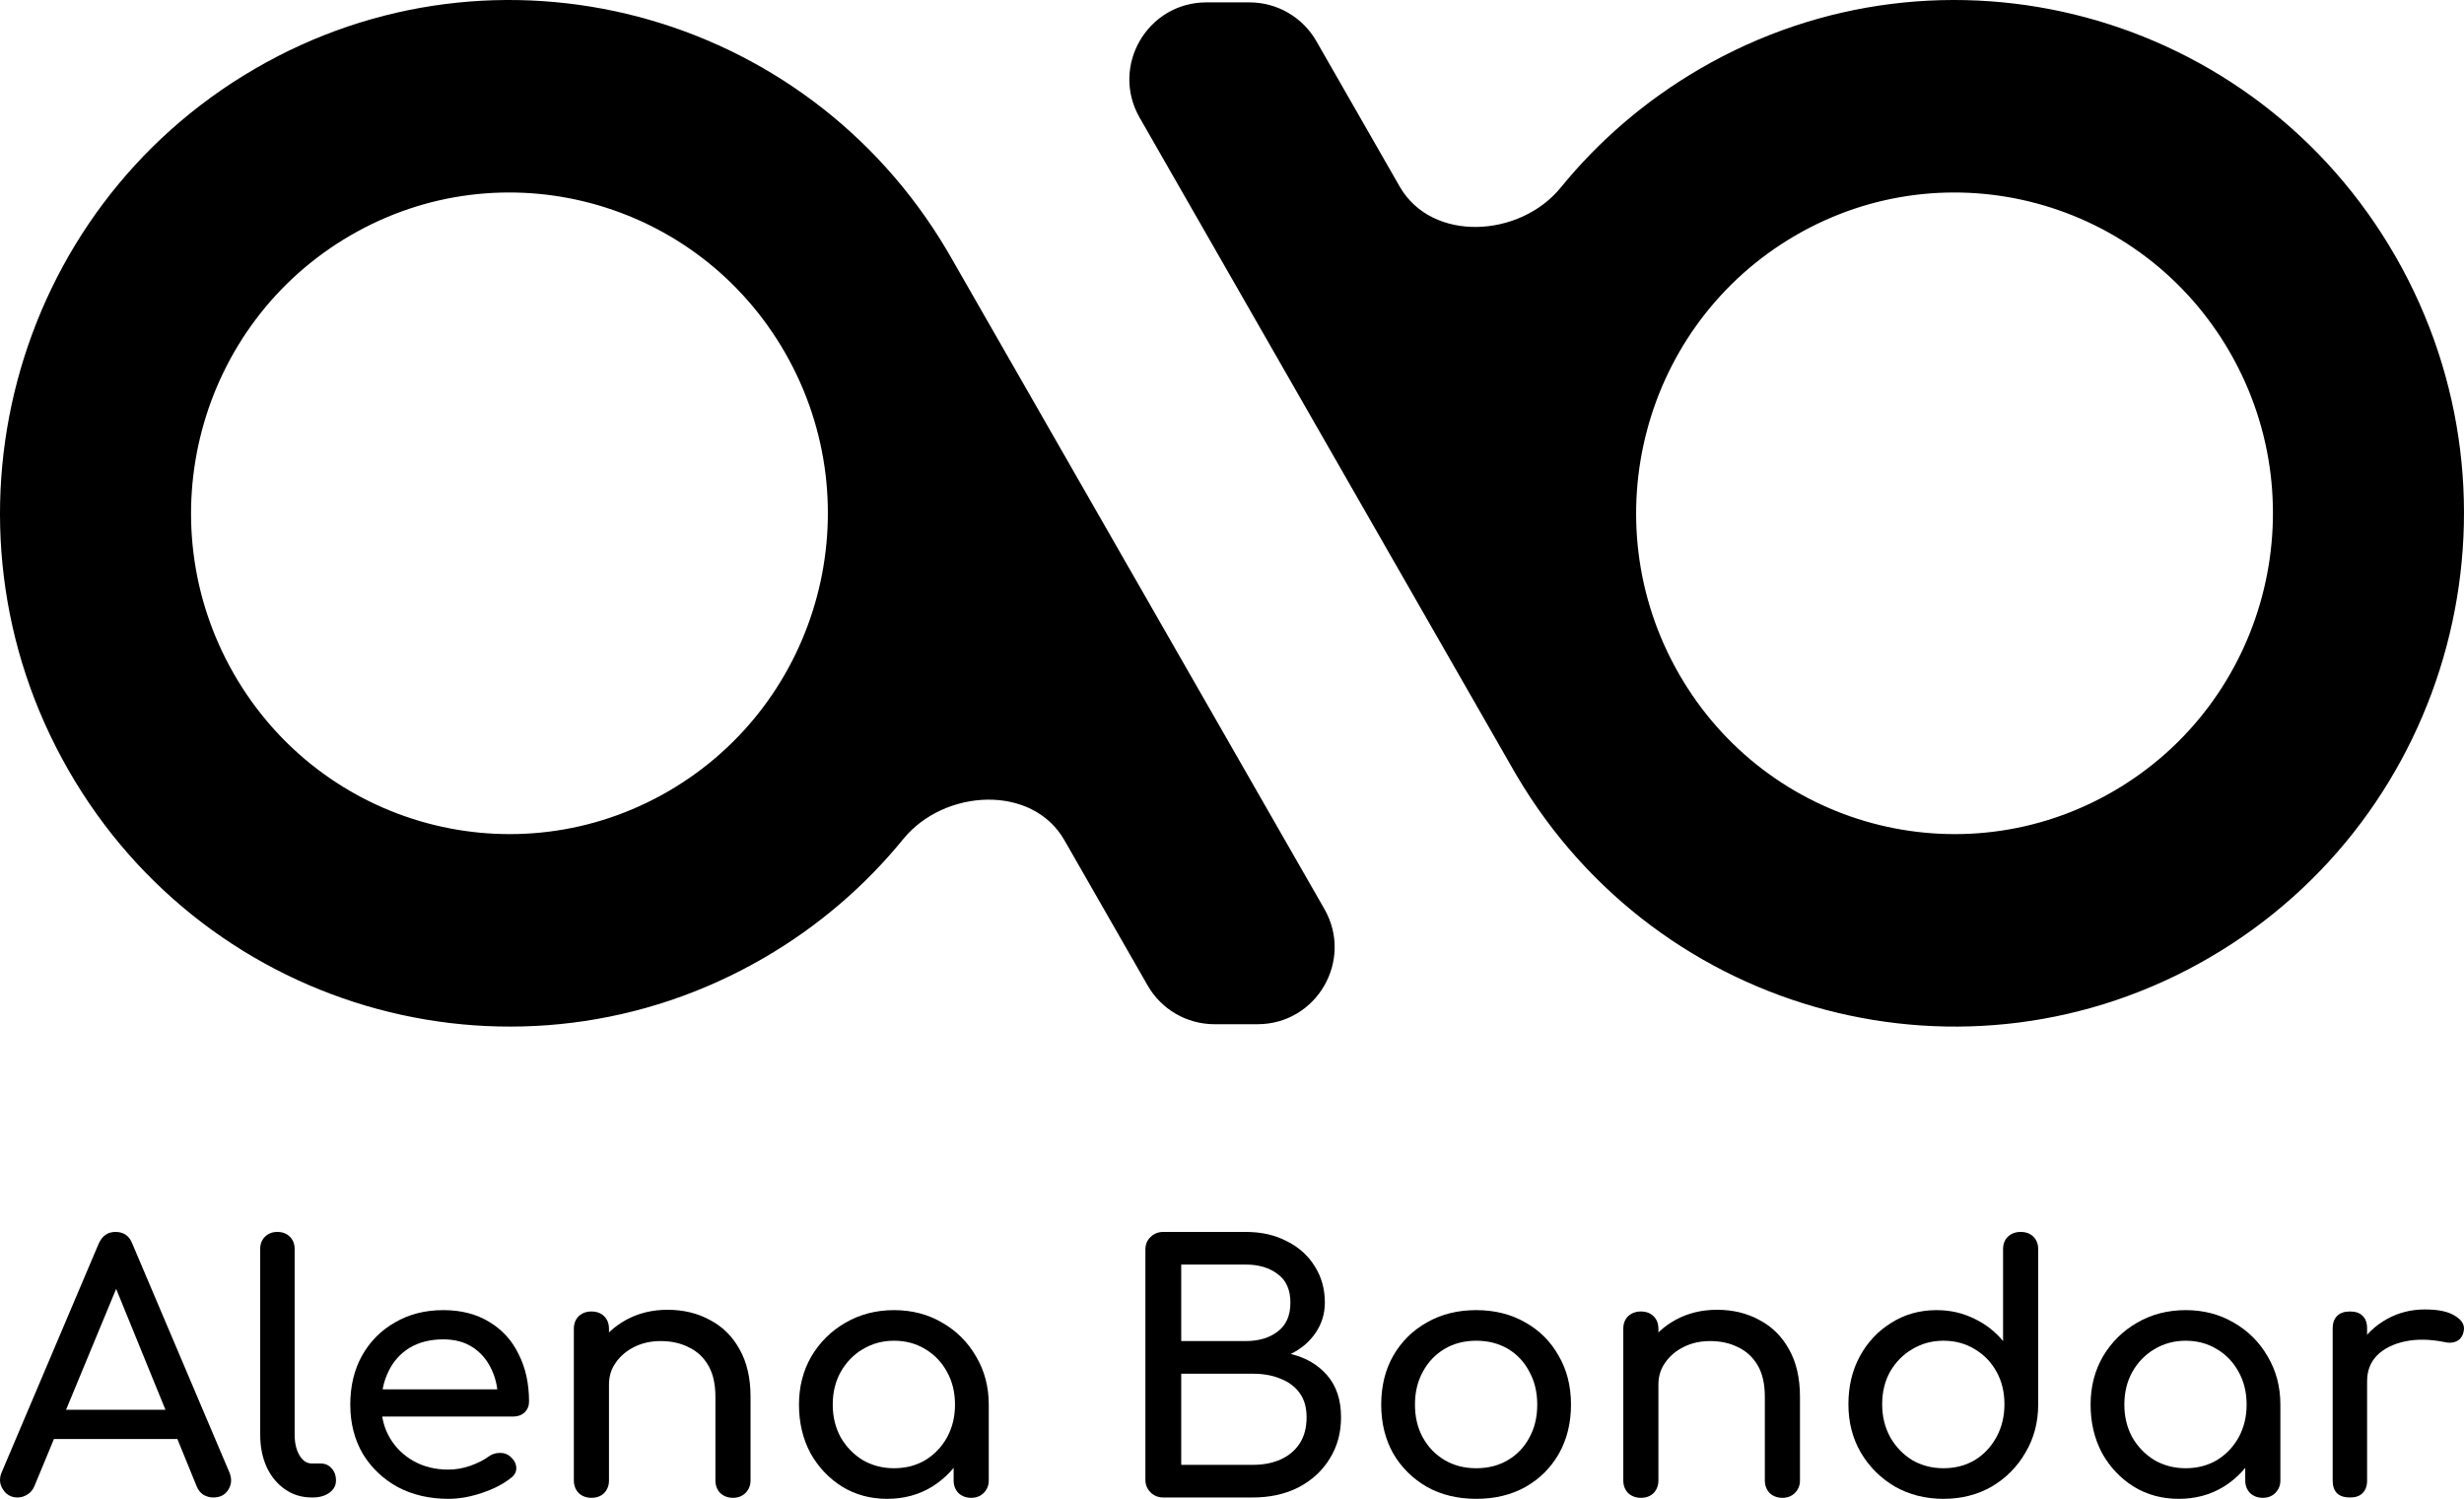
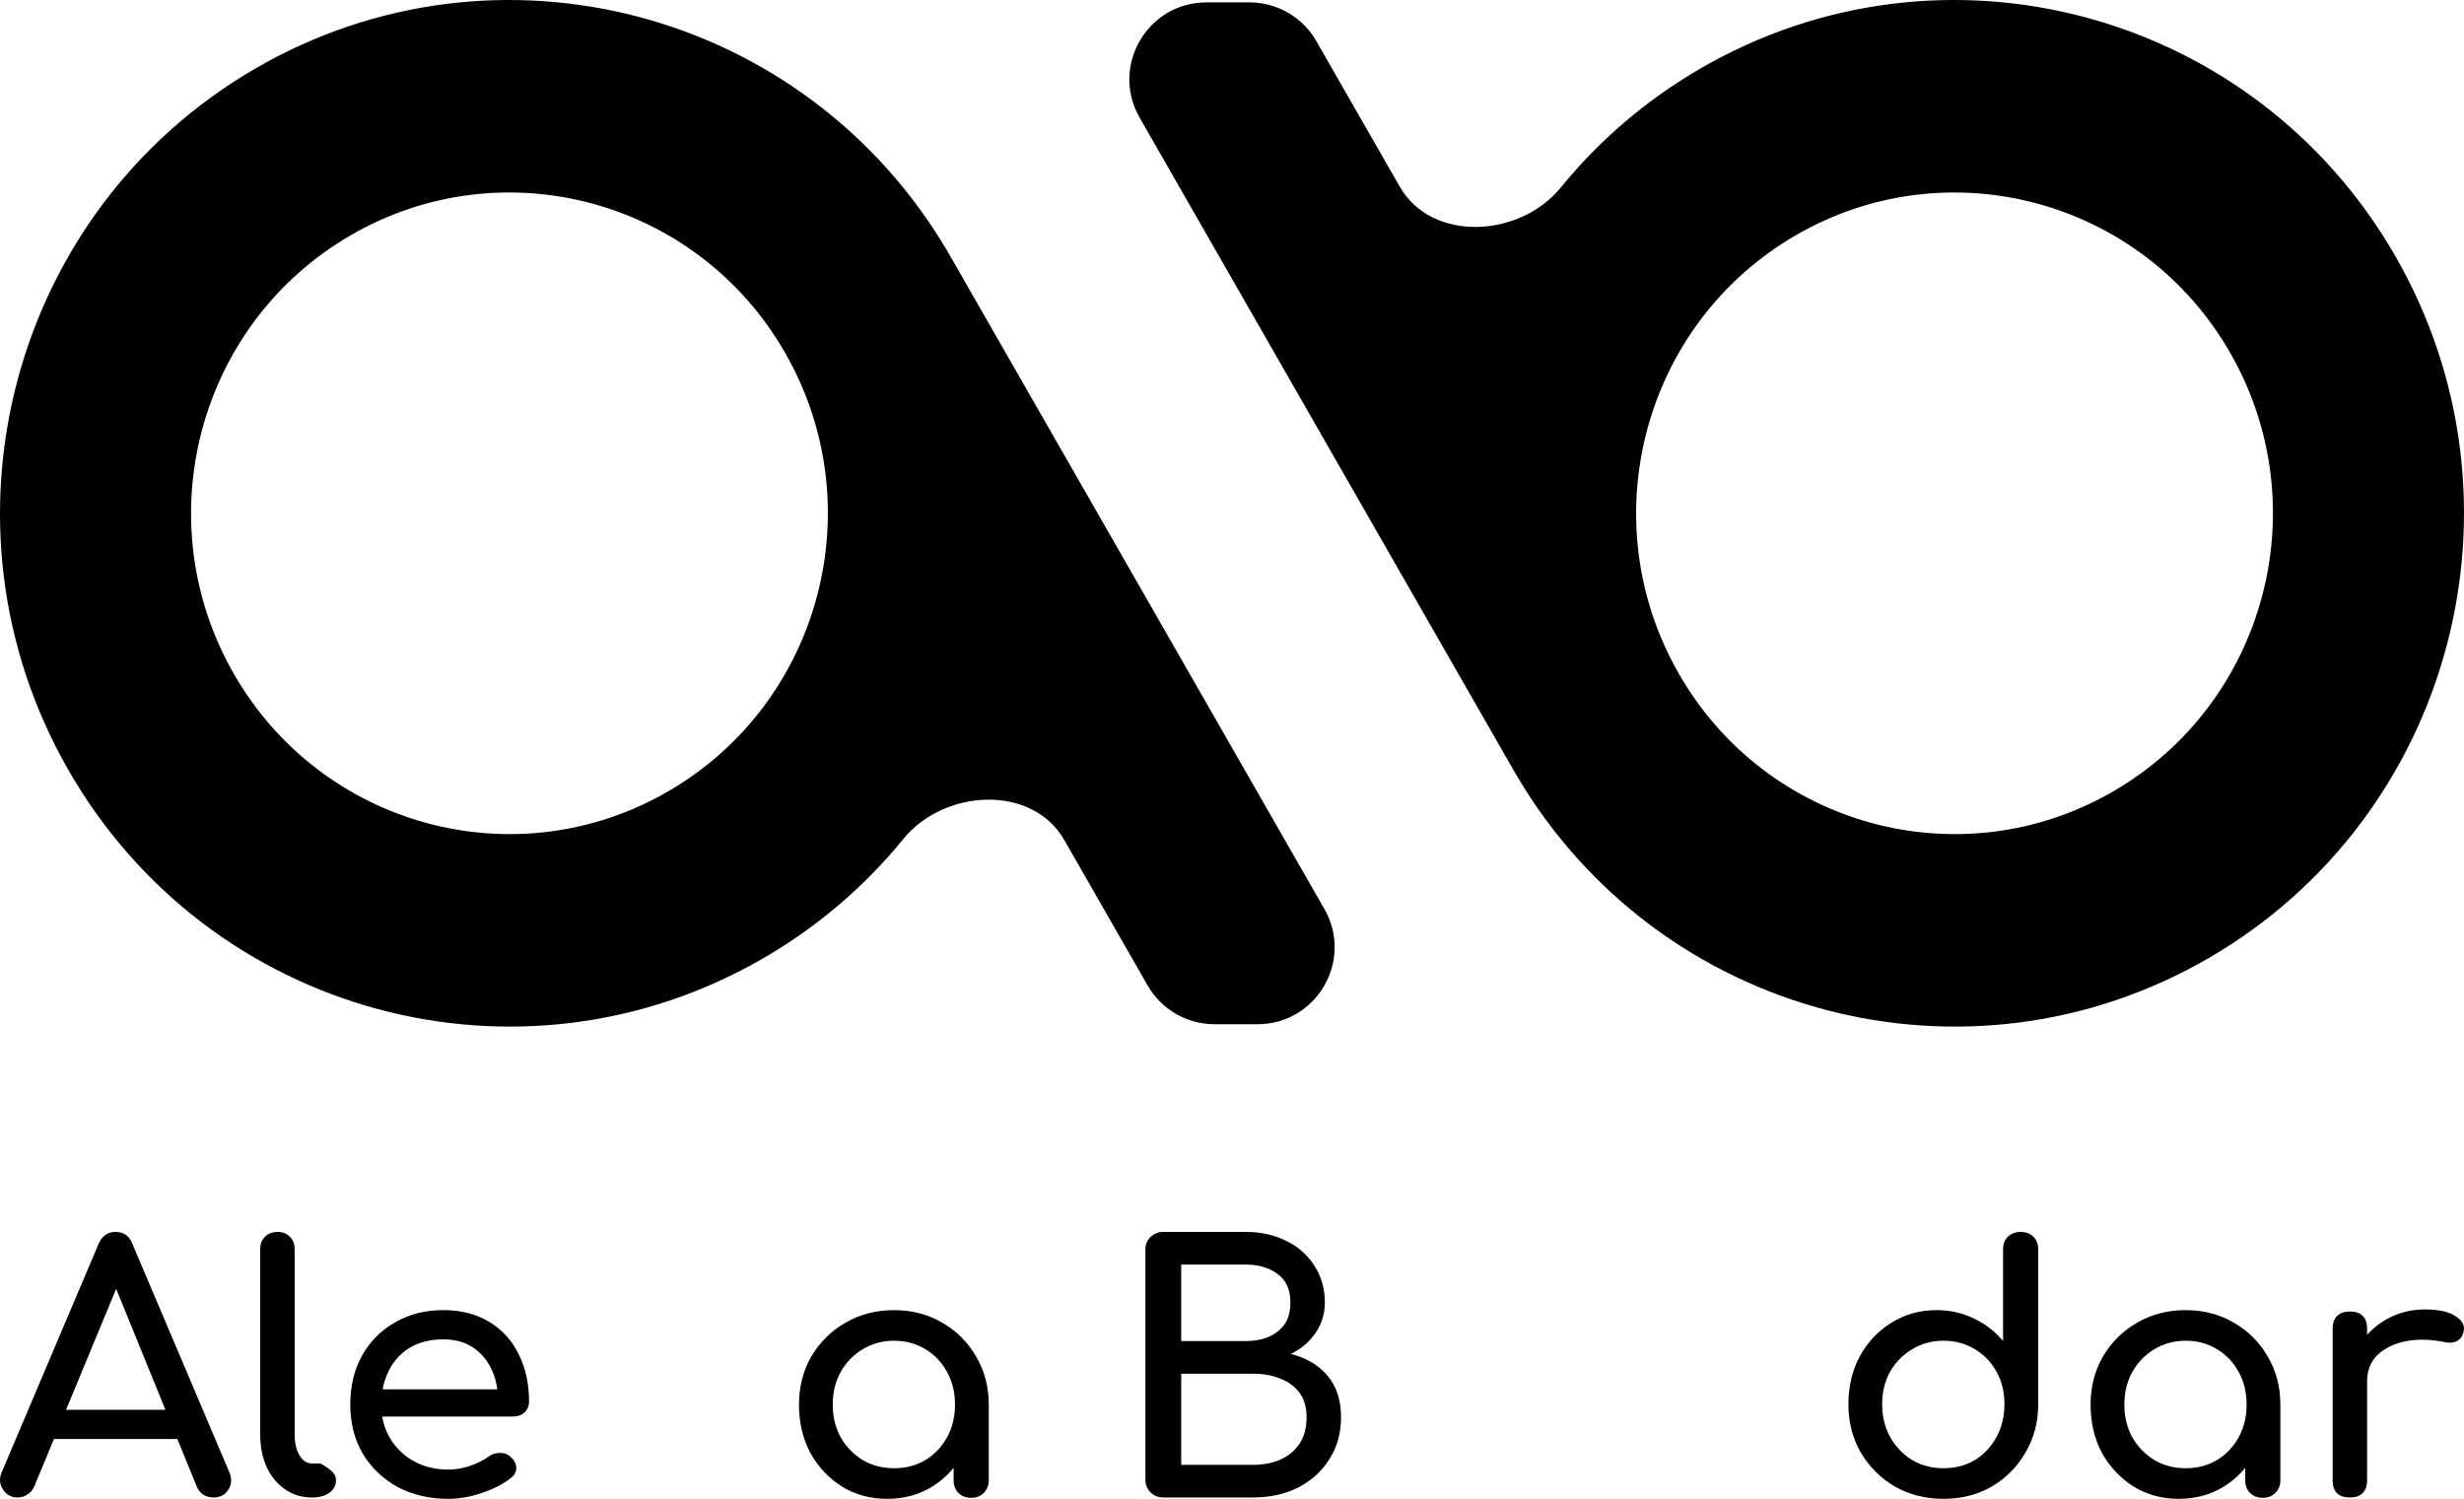
<svg xmlns="http://www.w3.org/2000/svg" width="960" height="584" viewBox="0 0 960 584" fill="none">
  <path fill-rule="evenodd" clip-rule="evenodd" d="M860.737 373.176C766.556 427.964 646.333 396.133 590.932 302.213L589.635 299.984L444.015 45.845C432.555 25.845 446.993 0.929 470.043 0.929H486.83C497.582 0.929 507.512 6.684 512.858 16.014L545.321 72.668C557.875 94.576 592.146 92.638 608.093 73.063C622.826 54.979 640.981 39.213 662.278 26.824C757.199 -28.396 878.576 4.375 933.379 100.017C988.182 195.66 955.658 317.957 860.737 373.176ZM654.089 262.49C688.341 322.266 764.2 342.748 823.526 308.236C882.852 273.725 903.179 197.288 868.927 137.511C834.675 77.735 758.815 57.253 699.488 91.765C640.163 126.278 619.837 202.714 654.089 262.49Z" fill="black" />
  <path fill-rule="evenodd" clip-rule="evenodd" d="M99.263 26.824C193.444 -27.964 313.667 3.867 369.068 97.787L370.365 100.016L515.985 354.155C527.445 374.155 513.007 399.071 489.957 399.071H473.17C462.418 399.071 452.488 393.316 447.142 383.987L414.679 327.332C402.125 305.424 367.854 307.362 351.907 326.937C337.174 345.021 319.019 360.787 297.722 373.176C202.801 428.396 81.424 395.625 26.621 299.983C-28.181 204.34 4.342 82.043 99.263 26.824ZM305.911 137.51C271.659 77.734 195.8 57.252 136.474 91.763C77.148 126.275 56.821 202.712 91.073 262.489C125.325 322.265 201.186 342.747 260.512 308.235C319.837 273.722 340.163 197.286 305.911 137.51Z" fill="black" />
  <path d="M915.404 538.16C915.404 532.861 916.701 528.136 919.296 523.985C921.98 519.745 925.558 516.389 930.031 513.916C934.504 511.443 939.425 510.206 944.793 510.206C950.16 510.206 954.141 511.09 956.736 512.856C959.42 514.534 960.448 516.566 959.822 518.95C959.554 520.187 959.017 521.158 958.212 521.865C957.496 522.483 956.646 522.881 955.662 523.057C954.678 523.234 953.605 523.19 952.442 522.925C946.716 521.777 941.572 521.688 937.009 522.66C932.447 523.631 928.824 525.442 926.14 528.092C923.545 530.741 922.248 534.098 922.248 538.16H915.404ZM915.538 583.47C913.391 583.47 911.736 582.94 910.573 581.88C909.41 580.732 908.829 579.054 908.829 576.846V517.625C908.829 515.506 909.41 513.872 910.573 512.723C911.736 511.575 913.391 511.001 915.538 511.001C917.775 511.001 919.43 511.575 920.504 512.723C921.667 513.783 922.248 515.417 922.248 517.625V576.846C922.248 578.966 921.667 580.6 920.504 581.748C919.43 582.896 917.775 583.47 915.538 583.47Z" fill="black" />
  <path d="M848.87 584C842.34 584 836.48 582.41 831.291 579.231C826.102 575.963 821.987 571.591 818.945 566.115C815.993 560.55 814.517 554.279 814.517 547.302C814.517 540.324 816.127 534.053 819.348 528.489C822.658 522.925 827.086 518.553 832.633 515.373C838.269 512.105 844.576 510.471 851.554 510.471C858.532 510.471 864.795 512.105 870.341 515.373C875.888 518.553 880.272 522.925 883.492 528.489C886.802 534.053 888.457 540.324 888.457 547.302H883.224C883.224 554.279 881.703 560.55 878.661 566.115C875.709 571.591 871.639 575.963 866.45 579.231C861.261 582.41 855.401 584 848.87 584ZM851.554 572.076C856.117 572.076 860.187 571.017 863.766 568.897C867.344 566.689 870.162 563.73 872.22 560.02C874.278 556.222 875.307 551.983 875.307 547.302C875.307 542.532 874.278 538.293 872.22 534.583C870.162 530.786 867.344 527.827 863.766 525.707C860.187 523.499 856.117 522.395 851.554 522.395C847.081 522.395 843.011 523.499 839.343 525.707C835.764 527.827 832.901 530.786 830.754 534.583C828.697 538.293 827.668 542.532 827.668 547.302C827.668 551.983 828.697 556.222 830.754 560.02C832.901 563.73 835.764 566.689 839.343 568.897C843.011 571.017 847.081 572.076 851.554 572.076ZM881.614 583.603C879.645 583.603 877.99 582.984 876.648 581.748C875.396 580.423 874.77 578.789 874.77 576.846V556.576L877.319 542.532L888.457 547.302V576.846C888.457 578.789 887.787 580.423 886.445 581.748C885.192 582.984 883.582 583.603 881.614 583.603Z" fill="black" />
  <path d="M757.2 584C750.221 584 743.914 582.41 738.278 579.231C732.732 575.963 728.303 571.546 724.993 565.982C721.772 560.418 720.162 554.147 720.162 547.169C720.162 540.192 721.638 533.965 724.591 528.489C727.632 522.925 731.748 518.553 736.936 515.373C742.125 512.105 747.985 510.471 754.516 510.471C759.794 510.471 764.67 511.575 769.143 513.783C773.616 515.903 777.373 518.818 780.415 522.527V486.757C780.415 484.725 781.041 483.091 782.294 481.855C783.636 480.618 785.291 480 787.259 480C789.317 480 790.972 480.618 792.224 481.855C793.477 483.091 794.103 484.725 794.103 486.757V547.169C794.103 554.147 792.448 560.418 789.138 565.982C785.917 571.546 781.533 575.963 775.987 579.231C770.44 582.41 764.178 584 757.2 584ZM757.2 572.076C761.762 572.076 765.833 571.017 769.411 568.897C772.99 566.689 775.808 563.686 777.865 559.888C779.923 556.09 780.952 551.851 780.952 547.169C780.952 542.4 779.923 538.16 777.865 534.451C775.808 530.741 772.99 527.827 769.411 525.707C765.833 523.499 761.762 522.395 757.2 522.395C752.726 522.395 748.656 523.499 744.988 525.707C741.409 527.827 738.547 530.741 736.4 534.451C734.342 538.16 733.313 542.4 733.313 547.169C733.313 551.851 734.342 556.09 736.4 559.888C738.547 563.686 741.409 566.689 744.988 568.897C748.656 571.017 752.726 572.076 757.2 572.076Z" fill="black" />
-   <path d="M694.445 583.603C692.477 583.603 690.822 582.984 689.48 581.748C688.228 580.423 687.601 578.789 687.601 576.846V544.255C687.601 539.22 686.662 535.113 684.783 531.934C682.905 528.754 680.355 526.414 677.134 524.912C674.003 523.322 670.38 522.527 666.265 522.527C662.507 522.527 659.108 523.278 656.066 524.78C653.024 526.281 650.609 528.313 648.819 530.874C647.03 533.347 646.136 536.217 646.136 539.485H637.681C637.681 533.921 639.023 528.975 641.707 524.647C644.481 520.231 648.238 516.742 652.979 514.181C657.721 511.62 663.044 510.339 668.948 510.339C675.121 510.339 680.623 511.664 685.454 514.313C690.375 516.875 694.222 520.673 696.995 525.707C699.858 530.741 701.289 536.924 701.289 544.255V576.846C701.289 578.789 700.618 580.423 699.276 581.748C698.024 582.984 696.413 583.603 694.445 583.603ZM639.292 583.603C637.324 583.603 635.669 582.984 634.327 581.748C633.074 580.423 632.448 578.789 632.448 576.846V517.758C632.448 515.727 633.074 514.093 634.327 512.856C635.669 511.62 637.324 511.001 639.292 511.001C641.349 511.001 643.004 511.62 644.257 512.856C645.509 514.093 646.136 515.727 646.136 517.758V576.846C646.136 578.789 645.509 580.423 644.257 581.748C643.004 582.984 641.349 583.603 639.292 583.603Z" fill="black" />
-   <path d="M575.174 584C567.927 584 561.531 582.454 555.984 579.363C550.437 576.183 546.054 571.856 542.833 566.38C539.702 560.815 538.136 554.456 538.136 547.302C538.136 540.059 539.702 533.7 542.833 528.224C546.054 522.66 550.437 518.332 555.984 515.241C561.531 512.061 567.927 510.471 575.174 510.471C582.331 510.471 588.682 512.061 594.229 515.241C599.776 518.332 604.115 522.66 607.246 528.224C610.466 533.7 612.077 540.059 612.077 547.302C612.077 554.456 610.511 560.815 607.38 566.38C604.249 571.856 599.91 576.183 594.363 579.363C588.817 582.454 582.42 584 575.174 584ZM575.174 572.076C579.826 572.076 583.941 571.017 587.519 568.897C591.098 566.777 593.871 563.862 595.839 560.153C597.897 556.443 598.926 552.16 598.926 547.302C598.926 542.444 597.897 538.16 595.839 534.451C593.871 530.653 591.098 527.694 587.519 525.574C583.941 523.455 579.826 522.395 575.174 522.395C570.522 522.395 566.406 523.455 562.828 525.574C559.249 527.694 556.431 530.653 554.374 534.451C552.316 538.16 551.287 542.444 551.287 547.302C551.287 552.16 552.316 556.443 554.374 560.153C556.431 563.862 559.249 566.777 562.828 568.897C566.406 571.017 570.522 572.076 575.174 572.076Z" fill="black" />
  <path d="M453.238 583.47C451.27 583.47 449.615 582.808 448.273 581.483C446.931 580.158 446.26 578.524 446.26 576.581V486.889C446.26 484.858 446.931 483.224 448.273 481.987C449.615 480.662 451.27 480 453.238 480H485.31C491.394 480 496.717 481.192 501.279 483.577C505.931 485.873 509.554 489.097 512.149 493.248C514.833 497.4 516.175 502.169 516.175 507.557C516.175 511.884 514.967 515.815 512.551 519.348C510.225 522.792 507.005 525.53 502.89 527.562C508.794 528.975 513.536 531.757 517.114 535.908C520.693 540.059 522.482 545.491 522.482 552.204C522.482 558.298 521.006 563.686 518.053 568.367C515.191 573.048 511.165 576.758 505.976 579.496C500.787 582.145 494.838 583.47 488.128 583.47H453.238ZM460.216 570.752H488.128C492.243 570.752 495.867 570.045 498.998 568.632C502.129 567.219 504.589 565.143 506.379 562.405C508.168 559.667 509.062 556.267 509.062 552.204C509.062 548.406 508.168 545.27 506.379 542.797C504.589 540.324 502.129 538.47 498.998 537.233C495.867 535.908 492.243 535.246 488.128 535.246H460.216V570.752ZM460.216 522.527H485.31C490.41 522.527 494.57 521.291 497.79 518.818C501.1 516.345 502.755 512.591 502.755 507.557C502.755 502.522 501.1 498.813 497.79 496.428C494.57 493.955 490.41 492.718 485.31 492.718H460.216V522.527Z" fill="black" />
  <path d="M345.645 584C339.114 584 333.255 582.41 328.066 579.231C322.877 575.963 318.762 571.591 315.72 566.115C312.768 560.55 311.292 554.279 311.292 547.302C311.292 540.324 312.902 534.053 316.123 528.489C319.433 522.925 323.861 518.553 329.408 515.373C335.044 512.105 341.351 510.471 348.329 510.471C355.307 510.471 361.569 512.105 367.116 515.373C372.663 518.553 377.046 522.925 380.267 528.489C383.577 534.053 385.232 540.324 385.232 547.302H379.999C379.999 554.279 378.478 560.55 375.436 566.115C372.484 571.591 368.413 575.963 363.225 579.231C358.036 582.41 352.176 584 345.645 584ZM348.329 572.076C352.892 572.076 356.962 571.017 360.541 568.897C364.119 566.689 366.937 563.73 368.995 560.02C371.052 556.222 372.081 551.983 372.081 547.302C372.081 542.532 371.052 538.293 368.995 534.583C366.937 530.786 364.119 527.827 360.541 525.707C356.962 523.499 352.892 522.395 348.329 522.395C343.856 522.395 339.785 523.499 336.117 525.707C332.539 527.827 329.676 530.786 327.529 534.583C325.471 538.293 324.443 542.532 324.443 547.302C324.443 551.983 325.471 556.222 327.529 560.02C329.676 563.73 332.539 566.689 336.117 568.897C339.785 571.017 343.856 572.076 348.329 572.076ZM378.388 583.603C376.42 583.603 374.765 582.984 373.423 581.748C372.171 580.423 371.545 578.789 371.545 576.846V556.576L374.094 542.532L385.232 547.302V576.846C385.232 578.789 384.561 580.423 383.219 581.748C381.967 582.984 380.357 583.603 378.388 583.603Z" fill="black" />
-   <path d="M285.575 583.603C283.607 583.603 281.952 582.984 280.61 581.748C279.357 580.423 278.731 578.789 278.731 576.846V544.255C278.731 539.22 277.792 535.113 275.913 531.934C274.034 528.754 271.484 526.414 268.264 524.912C265.133 523.322 261.509 522.527 257.394 522.527C253.637 522.527 250.237 523.278 247.195 524.78C244.154 526.281 241.738 528.313 239.949 530.874C238.16 533.347 237.265 536.217 237.265 539.485H228.811C228.811 533.921 230.153 528.975 232.837 524.647C235.61 520.231 239.367 516.742 244.109 514.181C248.85 511.62 254.173 510.339 260.078 510.339C266.251 510.339 271.753 511.664 276.584 514.313C281.504 516.875 285.351 520.673 288.124 525.707C290.987 530.741 292.419 536.924 292.419 544.255V576.846C292.419 578.789 291.748 580.423 290.406 581.748C289.153 582.984 287.543 583.603 285.575 583.603ZM230.421 583.603C228.453 583.603 226.798 582.984 225.456 581.748C224.204 580.423 223.577 578.789 223.577 576.846V517.758C223.577 515.727 224.204 514.093 225.456 512.856C226.798 511.62 228.453 511.001 230.421 511.001C232.479 511.001 234.134 511.62 235.386 512.856C236.639 514.093 237.265 515.727 237.265 517.758V576.846C237.265 578.789 236.639 580.423 235.386 581.748C234.134 582.984 232.479 583.603 230.421 583.603Z" fill="black" />
  <path d="M174.718 584C167.293 584 160.673 582.454 154.858 579.363C149.132 576.183 144.614 571.856 141.304 566.38C138.084 560.815 136.473 554.456 136.473 547.302C136.473 540.059 137.994 533.7 141.036 528.224C144.167 522.66 148.461 518.332 153.918 515.241C159.376 512.061 165.638 510.471 172.706 510.471C179.684 510.471 185.678 512.017 190.687 515.108C195.697 518.111 199.499 522.307 202.094 527.694C204.778 532.994 206.12 539.132 206.12 546.11C206.12 547.788 205.538 549.201 204.375 550.349C203.212 551.409 201.736 551.939 199.947 551.939H145.867V541.34H199.544L194.042 545.05C193.953 540.634 193.058 536.703 191.358 533.259C189.659 529.726 187.243 526.943 184.112 524.912C180.981 522.881 177.179 521.865 172.706 521.865C167.606 521.865 163.223 522.969 159.555 525.177C155.976 527.385 153.247 530.432 151.369 534.318C149.49 538.116 148.551 542.444 148.551 547.302C148.551 552.16 149.669 556.487 151.906 560.285C154.142 564.083 157.229 567.086 161.165 569.294C165.101 571.502 169.619 572.606 174.718 572.606C177.492 572.606 180.31 572.121 183.173 571.149C186.125 570.089 188.496 568.897 190.285 567.572C191.627 566.6 193.058 566.115 194.579 566.115C196.189 566.026 197.576 566.468 198.739 567.439C200.26 568.764 201.065 570.222 201.155 571.811C201.244 573.401 200.528 574.77 199.007 575.918C195.966 578.303 192.164 580.246 187.601 581.748C183.128 583.249 178.834 584 174.718 584Z" fill="black" />
-   <path d="M121.507 583.47C117.57 583.47 114.081 582.41 111.039 580.29C107.998 578.171 105.627 575.3 103.927 571.679C102.227 567.969 101.378 563.73 101.378 558.961V486.624C101.378 484.681 102.004 483.091 103.256 481.855C104.509 480.618 106.119 480 108.087 480C110.055 480 111.666 480.618 112.918 481.855C114.171 483.091 114.797 484.681 114.797 486.624V558.961C114.797 562.228 115.423 564.922 116.676 567.042C117.928 569.162 119.538 570.222 121.507 570.222H124.861C126.651 570.222 128.082 570.84 129.156 572.076C130.319 573.313 130.9 574.903 130.9 576.846C130.9 578.789 130.05 580.379 128.35 581.615C126.651 582.852 124.459 583.47 121.775 583.47H121.507Z" fill="black" />
+   <path d="M121.507 583.47C117.57 583.47 114.081 582.41 111.039 580.29C107.998 578.171 105.627 575.3 103.927 571.679C102.227 567.969 101.378 563.73 101.378 558.961V486.624C101.378 484.681 102.004 483.091 103.256 481.855C104.509 480.618 106.119 480 108.087 480C110.055 480 111.666 480.618 112.918 481.855C114.171 483.091 114.797 484.681 114.797 486.624V558.961C114.797 562.228 115.423 564.922 116.676 567.042C117.928 569.162 119.538 570.222 121.507 570.222H124.861C130.319 573.313 130.9 574.903 130.9 576.846C130.9 578.789 130.05 580.379 128.35 581.615C126.651 582.852 124.459 583.47 121.775 583.47H121.507Z" fill="black" />
  <path d="M6.889 583.47C4.384 583.47 2.46 582.41 1.118 580.29C-0.224 578.171 -0.358 575.918 0.716 573.534L38.424 484.637C39.766 481.546 41.958 480 44.999 480C48.22 480 50.412 481.546 51.575 484.637L89.418 573.799C90.402 576.272 90.223 578.524 88.881 580.555C87.628 582.499 85.705 583.47 83.111 583.47C81.769 583.47 80.471 583.117 79.219 582.41C78.056 581.615 77.206 580.555 76.669 579.231L43.389 497.62H47.147L13.33 579.231C12.704 580.644 11.764 581.704 10.512 582.41C9.349 583.117 8.141 583.47 6.889 583.47ZM14.001 560.683L19.369 549.289H71.972L77.34 560.683H14.001Z" fill="black" />
</svg>